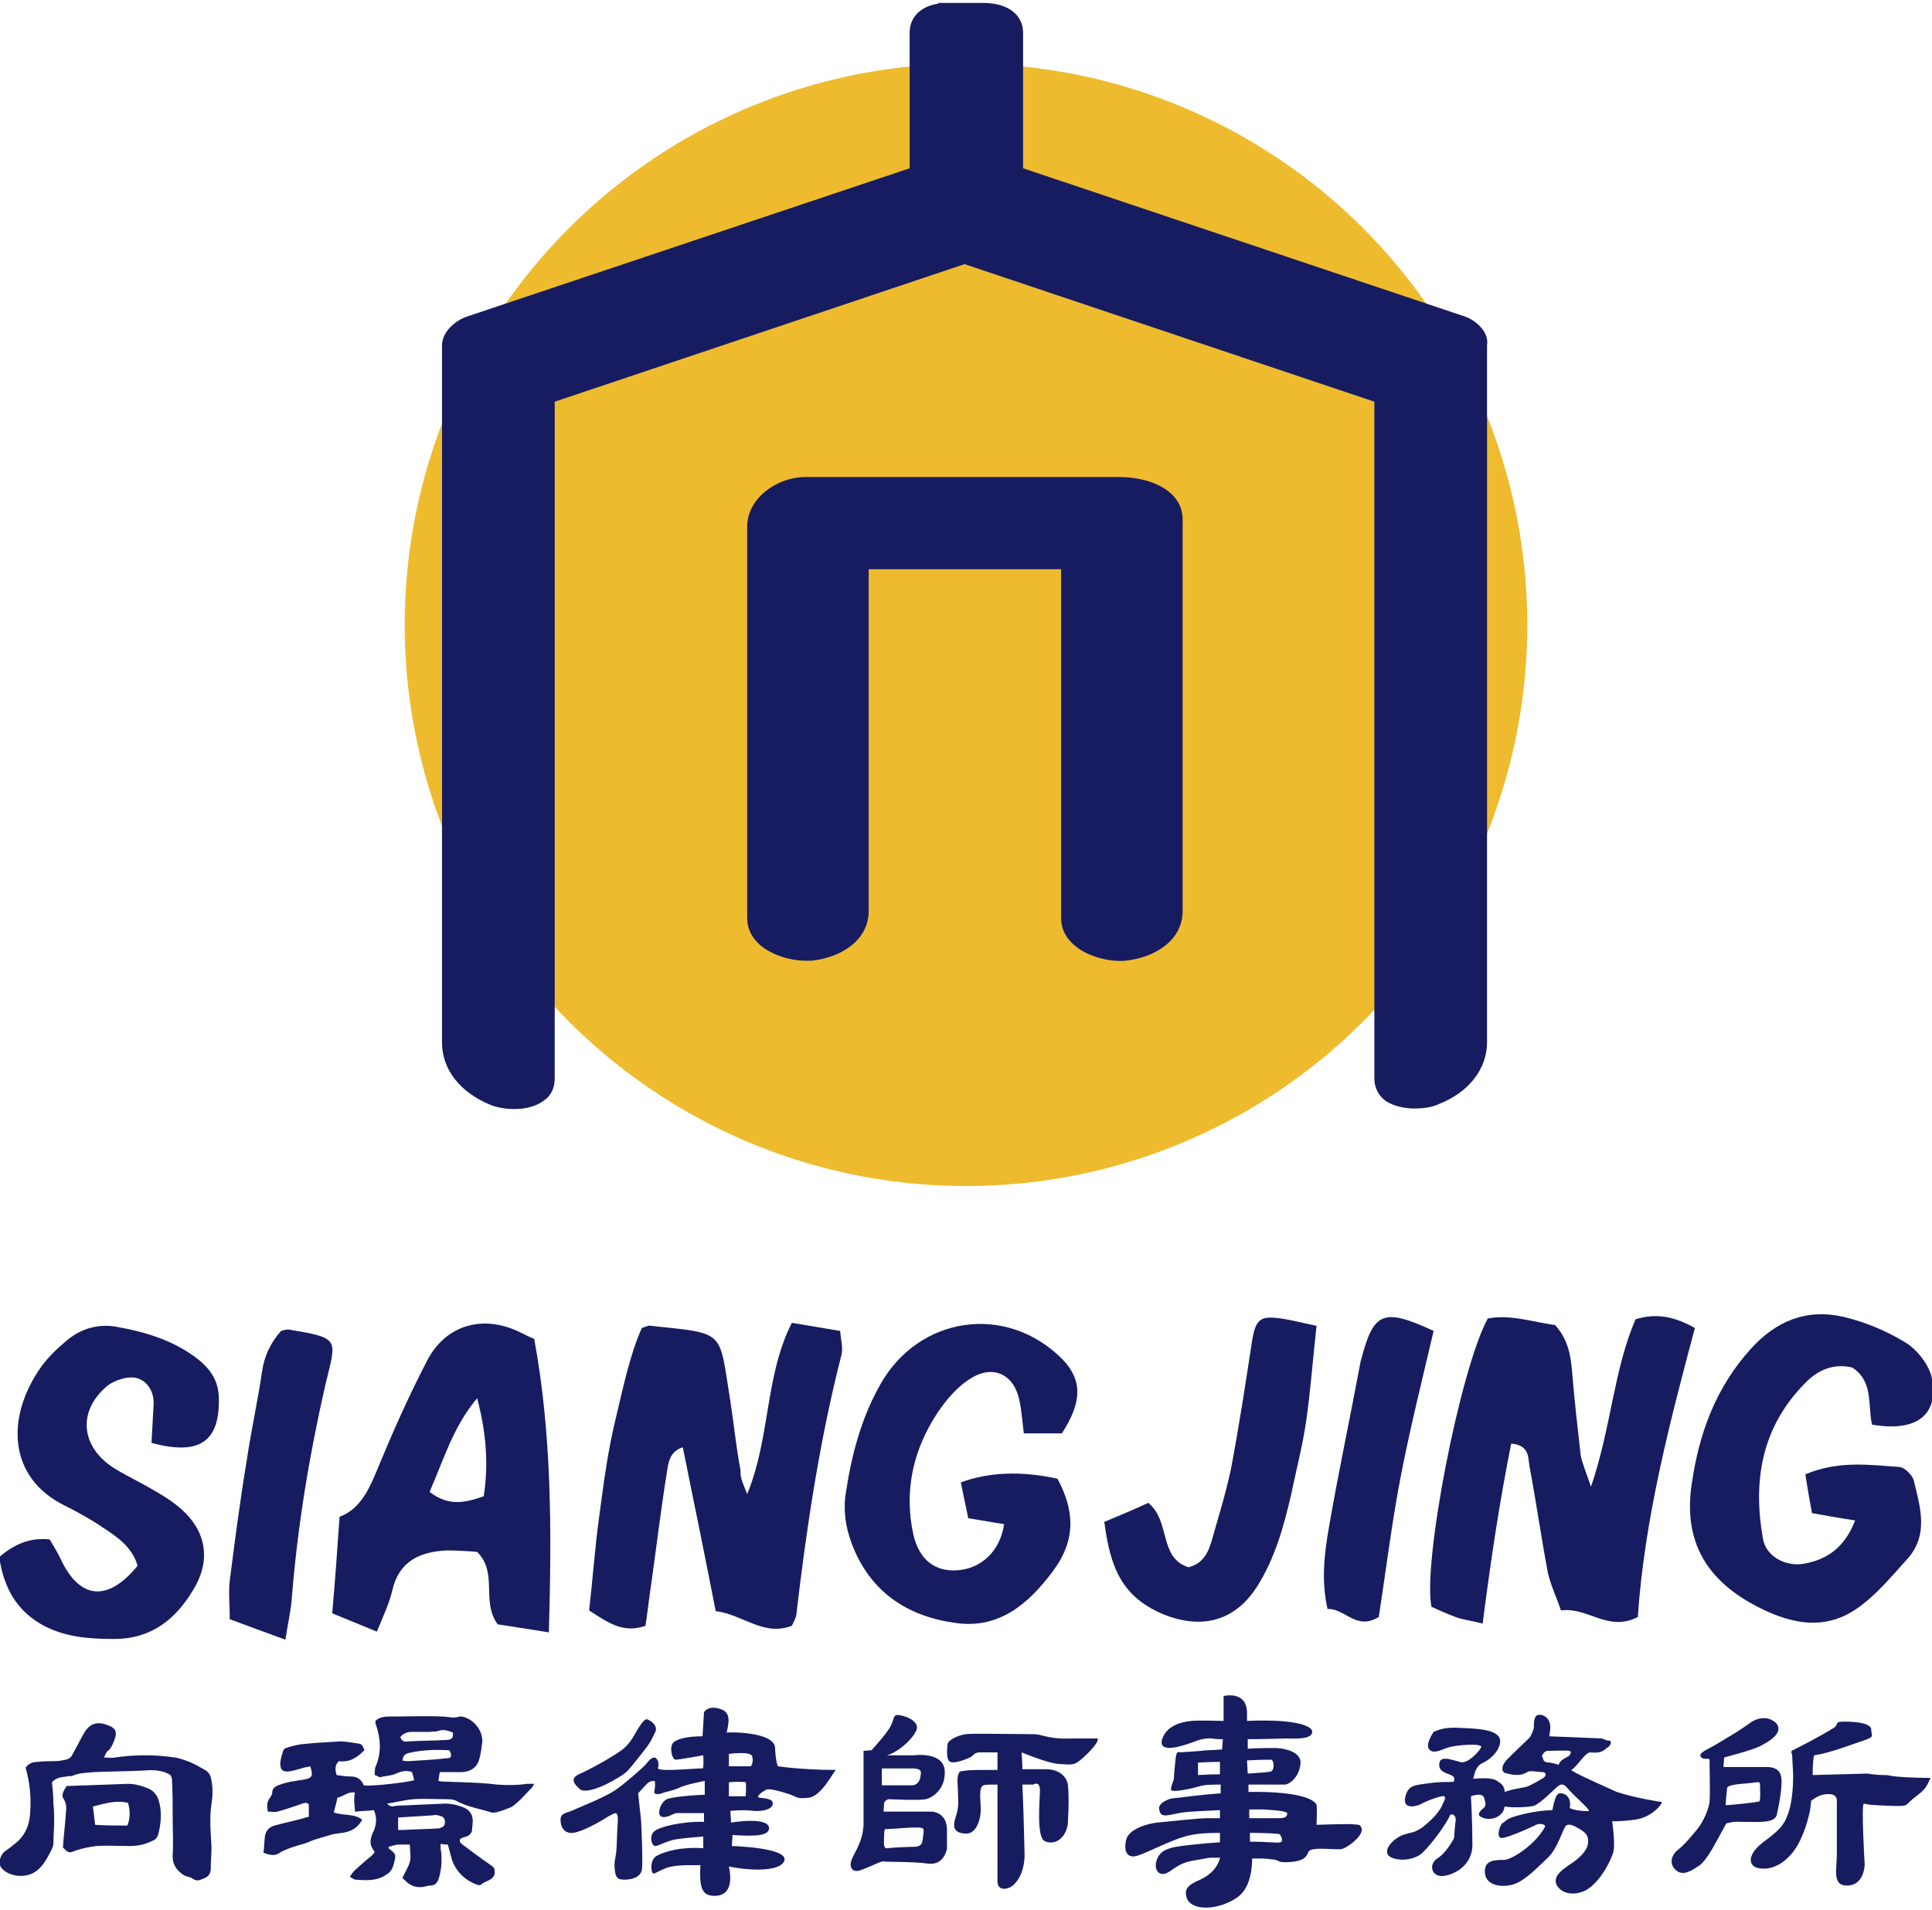
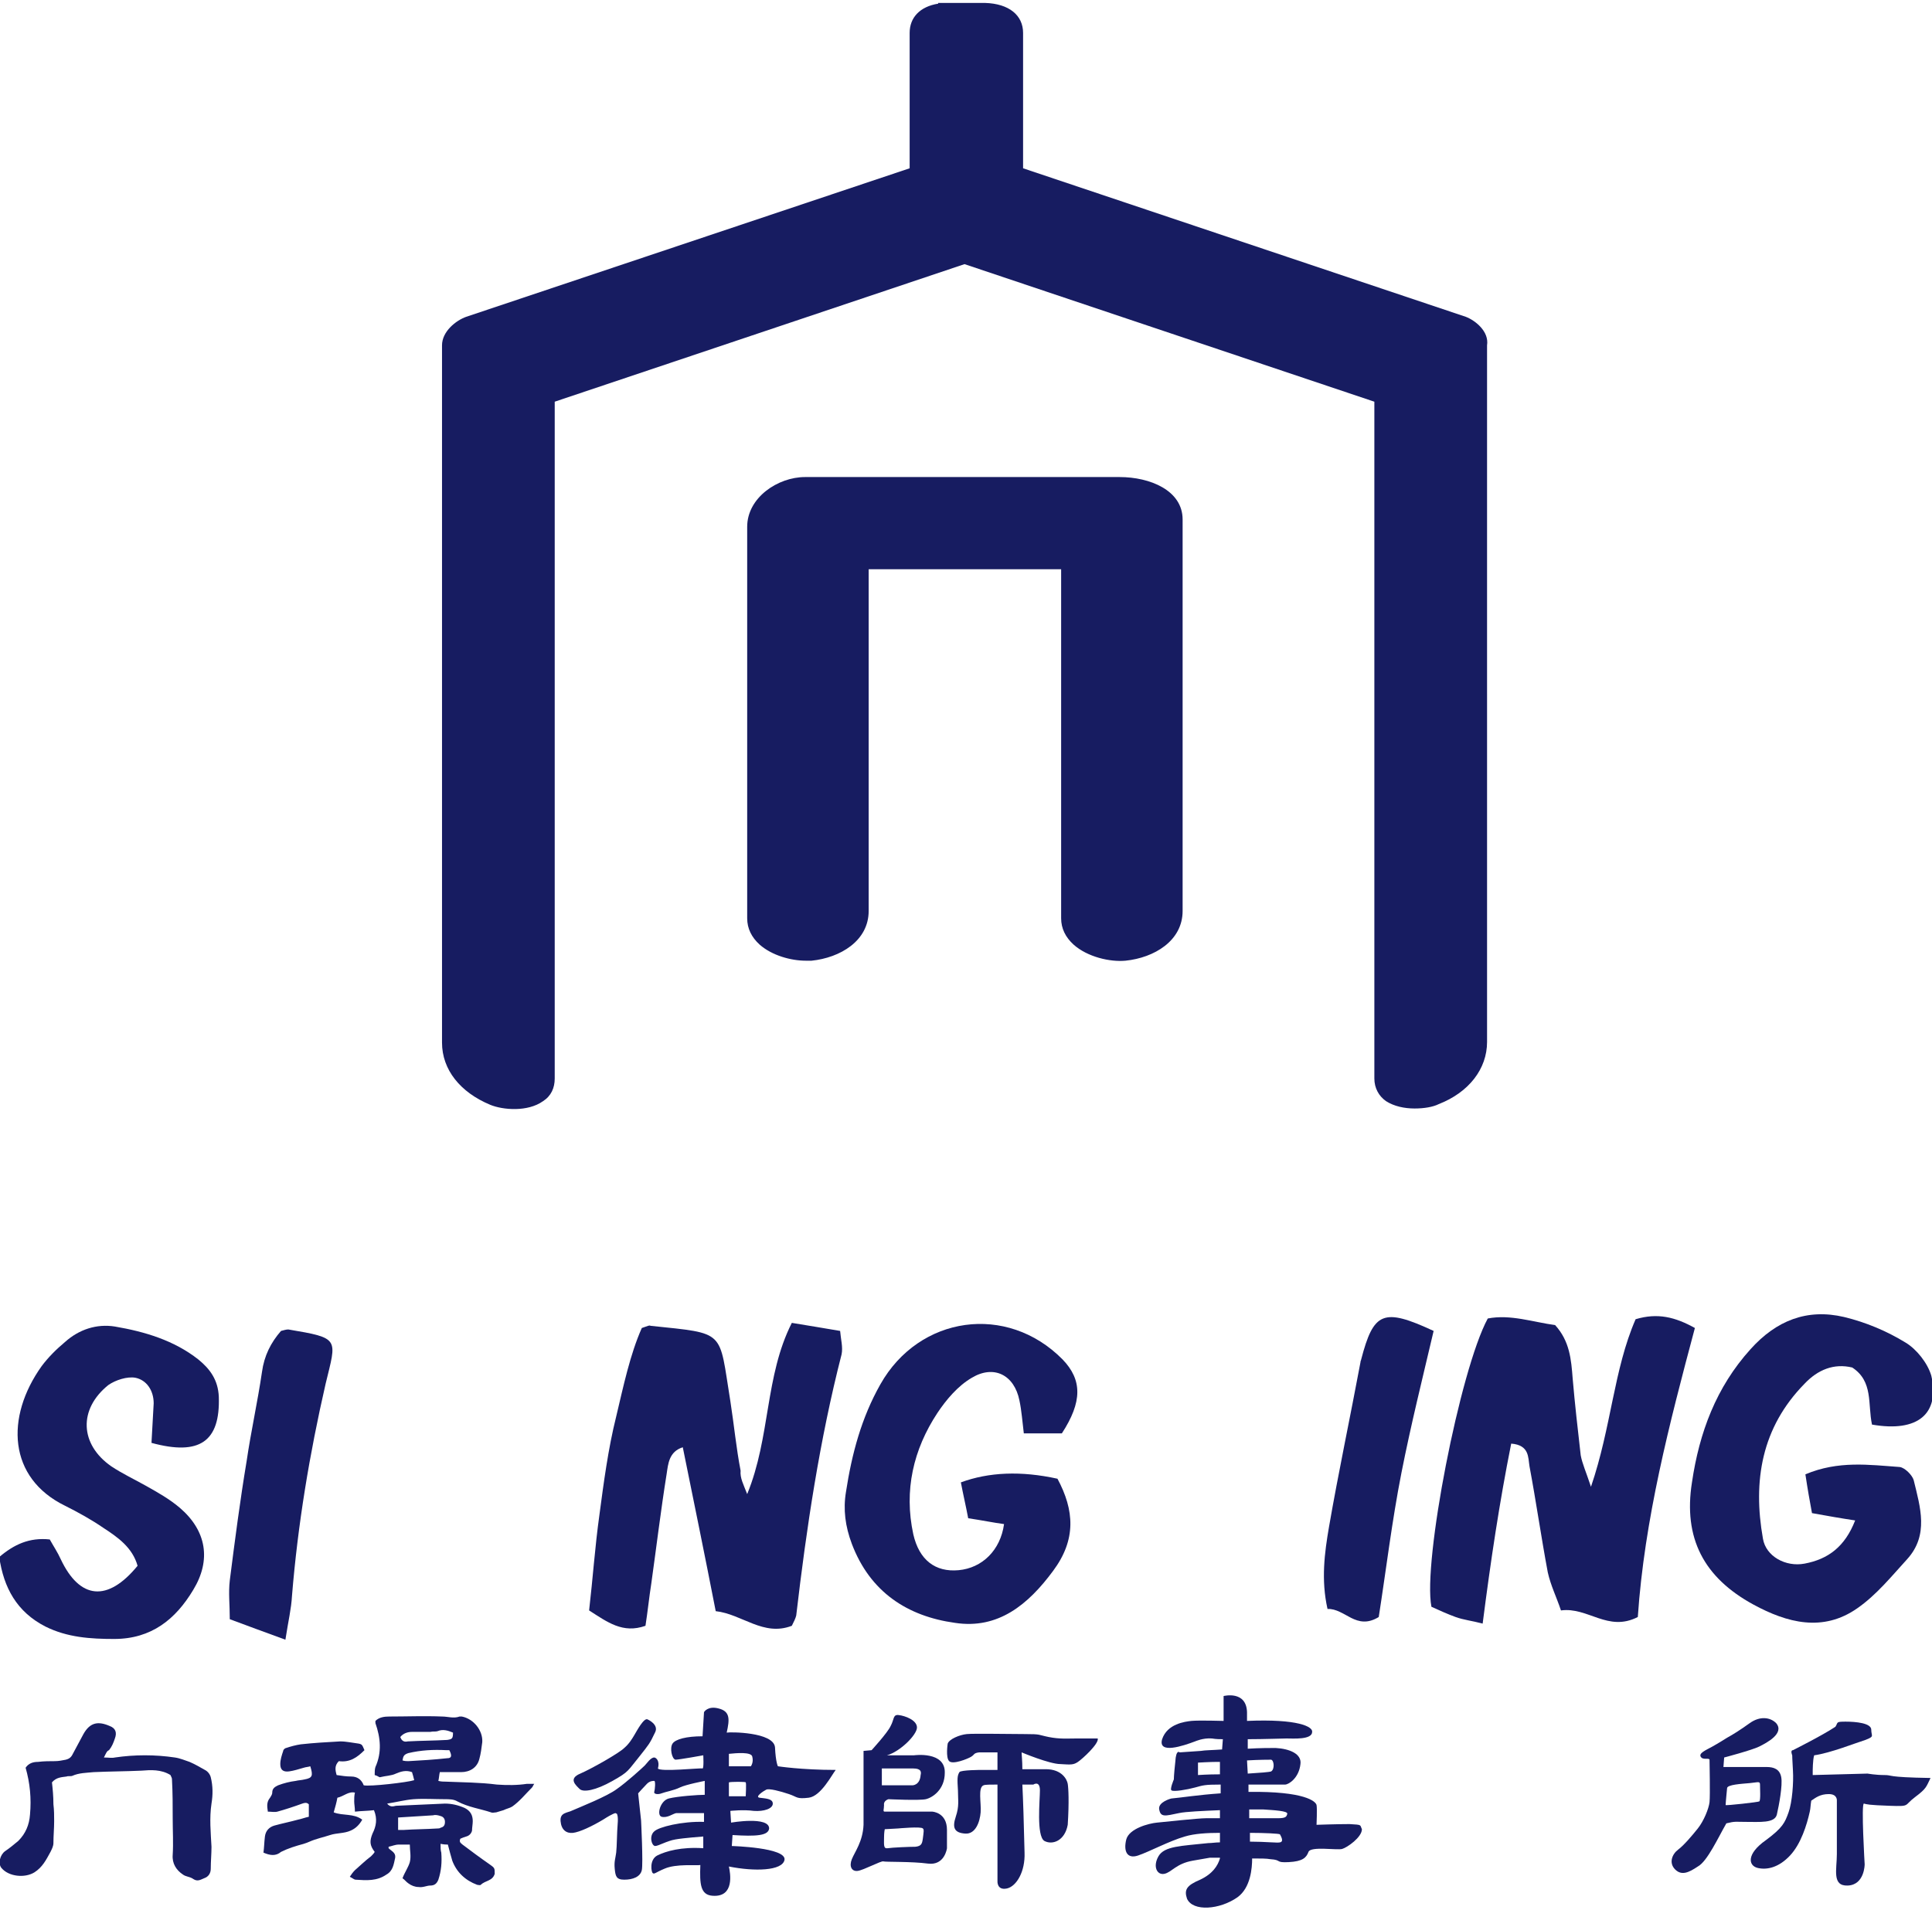
<svg xmlns="http://www.w3.org/2000/svg" version="1.1" id="圖層_1" x="0px" y="0px" viewBox="0 0 264 261" style="enable-background:new 0 0 264 261;" xml:space="preserve">
  <style type="text/css">
	.st0{fill:#EEBB2F;}
	.st1{fill:#171C61;}
</style>
  <g>
-     <circle class="st0" cx="132" cy="85.4" r="76.7" />
    <g>
      <g>
        <path class="st1" d="M153,65.2H110c-3.7,0-7.9,2.8-7.9,6.8v53.5c0,1.4,0.6,2.6,1.7,3.6c1.7,1.5,4.3,2.2,6.3,2.2     c0.3,0,0.5,0,0.8,0c3.9-0.4,7.8-2.7,7.8-6.8V77.8H145v47.7c0,1.4,0.6,2.6,1.7,3.6c1.9,1.7,5,2.4,7.1,2.2c3.9-0.4,7.8-2.7,7.8-6.8     V71C161.6,67,157.1,65.2,153,65.2z" />
        <path class="st1" d="M200.3,43.3L139.8,23V9.4c0-0.2,0-0.3,0-0.5V4.5c0-2.4-1.9-4-5.2-4.1h-5.4l-1,0v0.1c-2.5,0.4-3.9,1.9-3.9,4     l0,4.5c0,0.1,0,0.3,0,0.4V23L63.7,43.3c-1.4,0.5-3.3,2-3.3,3.9v95.3c0,3.7,2.5,6.8,6.6,8.5c1.7,0.7,5.1,1,7.2-0.5     c1.1-0.7,1.6-1.8,1.6-3.1V54.9l56-18.8l56,18.8v92.5c0,1.3,0.6,2.4,1.6,3.1c1.1,0.7,2.5,1,3.9,1c1.3,0,2.5-0.2,3.3-0.6     c4.1-1.6,6.6-4.8,6.6-8.5V47.2C203.5,45.3,201.6,43.8,200.3,43.3z" />
      </g>
      <g>
        <g>
          <path class="st1" d="M102.1,204.2c3.2-7.8,2.4-16.1,6.1-23.4c2.4,0.4,4.3,0.7,6.6,1.1c0.1,1.2,0.4,2.2,0.2,3.2      c-3,11.7-4.8,23.7-6.2,35.7c-0.1,0.4-0.3,0.8-0.6,1.4c-3.9,1.5-6.8-1.6-10.4-2c-1.5-7.7-3-15-4.5-22.4c-1.9,0.6-2,2.3-2.2,3.6      c-0.8,5-1.4,10-2.1,15c-0.3,1.9-0.5,3.9-0.8,5.8c-3.1,1.1-5.2-0.5-7.7-2.1c0.5-4.3,0.8-8.7,1.4-13c0.6-4.5,1.2-9.1,2.3-13.5      c1-4.2,1.9-8.5,3.5-12.1c0.9-0.3,1-0.4,1.2-0.3c10.4,1.1,9.3,0.5,10.9,10.3c0.5,3.2,0.8,6.4,1.4,9.5      C101.1,202,101.6,202.9,102.1,204.2z" />
-           <path class="st1" d="M75,223.1c-3-0.5-5.2-0.8-7-1.1c-2.3-3.2,0.1-7-2.8-9.9c-1.2-0.1-2.7-0.2-4.2-0.2c-3.7,0.2-6.5,1.5-7.4,5.5      c-0.4,1.7-1.2,3.4-2.1,5.6c-2.4-1-4.4-1.8-6.1-2.5c0.4-4.7,0.7-8.7,1-13.2c3-1.1,4.2-4.1,5.5-7.3c2-4.8,4.1-9.5,6.5-14.1      c2.4-4.6,7.1-6.1,11.8-4.2c0.8,0.3,1.6,0.8,2.8,1.3C75.4,196,75.4,209.1,75,223.1z M65.2,191.1c-3.3,3.9-4.6,8.5-6.5,12.8      c2.6,2,4.8,1.5,7.4,0.6C66.8,200,66.4,195.6,65.2,191.1z" />
          <path class="st1" d="M145.1,195.9c-1.5,0-3.2,0-5.2,0c-0.2-1.6-0.3-3.1-0.6-4.5c-0.7-3.5-3.5-4.9-6.5-3.1      c-1.9,1.1-3.5,3-4.7,4.8c-3.3,5-4.6,10.6-3.3,16.6c0.8,3.5,3,5.2,6.2,4.9c3.2-0.3,5.7-2.7,6.2-6.3c-1.5-0.2-2.9-0.5-4.9-0.8      c-0.3-1.6-0.7-3.3-1-4.9c3.8-1.4,8.2-1.6,13.2-0.5c2.3,4.3,2.6,8.3-0.6,12.6c-3.4,4.6-7.5,8-13.4,7.1      c-6.5-0.9-11.6-4.2-14.1-10.8c-0.9-2.4-1.2-4.7-0.8-7.1c0.8-5.2,2.1-10.1,4.7-14.7c5.3-9.4,17.3-11.1,24.9-3.4      C147.9,188.6,147.9,191.6,145.1,195.9z" />
          <path class="st1" d="M20.7,197.2c0.1-1.8,0.2-3.6,0.3-5.4c0-1.8-1-3.2-2.5-3.5c-1.1-0.2-2.7,0.3-3.7,1      c-4.1,3.3-3.9,8.1,0.4,11.1c1.5,1,3.2,1.8,4.8,2.7c1.6,0.9,3.2,1.8,4.6,3c3.6,3.1,4.3,7.1,1.8,11.2c-2.4,4-5.7,6.7-10.8,6.7      c-3.2,0-6.4-0.2-9.4-1.7c-3.9-2-5.7-5.3-6.3-9.5c2-1.7,4.1-2.7,6.9-2.4c0.5,0.9,1.1,1.8,1.5,2.7c2.6,5.5,6.4,5.9,10.5,0.9      c-0.7-2.5-2.7-3.9-4.7-5.2c-1.6-1.1-3.4-2.1-5.2-3c-7.8-3.8-8.2-12.1-3.2-19.1c0.9-1.2,2-2.3,3.2-3.3c1.9-1.7,4.3-2.5,6.8-2.1      c4.1,0.7,8.1,1.9,11.4,4.5c1.6,1.3,2.7,2.8,2.8,5.1C30.1,197,27.3,199,20.7,197.2z" />
          <path class="st1" d="M39,224.1c-3-1.1-5.2-1.9-7.6-2.8c0-2-0.2-3.6,0-5.3c0.7-5.5,1.4-10.9,2.3-16.3c0.6-4.1,1.5-8.1,2.1-12.2      c0.3-2.2,1.2-4,2.6-5.6c0.4-0.1,0.7-0.2,1-0.2c7.1,1.2,6.6,1.2,5.1,7.4c-2.2,9.6-3.8,19.2-4.6,29      C39.8,219.9,39.4,221.5,39,224.1z" />
          <g>
            <path class="st1" d="M217.4,203.2c2.8-8.2,3.1-16,6.1-22.9c3-0.9,5.4-0.3,8.1,1.2c-3.5,13.1-6.9,26.2-7.8,39.5       c-4.1,2.1-6.8-1.4-10.5-0.9c-0.6-1.8-1.4-3.4-1.8-5.2c-0.9-4.8-1.6-9.7-2.5-14.5c-0.2-1.2,0-2.9-2.5-3.1       c-1.6,8-2.8,16-3.9,24.6c-1.5-0.4-2.6-0.5-3.7-0.9c-1.1-0.4-2.2-0.9-3.3-1.4c-1.2-6.1,3.9-32.4,7.7-39.4       c3.1-0.6,6.2,0.5,9.2,0.9c2,2.2,2.2,4.7,2.4,7.3c0.3,3.5,0.7,7,1.1,10.5C216.2,200,216.7,201.1,217.4,203.2z" />
            <path class="st1" d="M255.8,194.7c-0.6-2.8,0.2-5.9-2.7-7.8c-2.5-0.6-4.7,0.3-6.5,2.2c-5.9,6-7.1,13.3-5.7,21.2       c0.4,2.4,3.1,3.9,5.7,3.4c3.2-0.6,5.5-2.3,6.9-5.9c-2-0.3-3.7-0.6-5.9-1c-0.3-1.6-0.6-3.3-0.9-5.3c4.5-1.9,8.7-1.3,12.9-1       c0.7,0.1,1.7,1.1,1.9,1.8c0.9,3.7,2.1,7.5-0.9,10.8c-2.1,2.3-4.2,4.9-6.8,6.7c-4.7,3.3-9.6,2-14.2-0.5       c-6.8-3.7-9.6-9.1-8.4-16.7c1-6.8,3.3-13,8-18.2c3.5-3.9,7.7-5.6,12.8-4.4c2.9,0.7,5.8,1.9,8.4,3.5c1.5,0.9,3,2.8,3.5,4.5       C265.1,193.2,262.1,195.8,255.8,194.7z" />
-             <path class="st1" d="M150.9,208c2.4-1,4.3-1.8,6-2.6c3.1,2.5,1.4,7.5,5.5,8.8c2-0.5,2.7-2,3.2-3.7c0.9-3.2,1.9-6.4,2.6-9.7       c1.1-5.8,2-11.7,2.9-17.6c0.5-2.9,1.1-3.4,3.9-3c1.5,0.2,2.9,0.6,4.9,1c-0.5,4.5-0.8,8.7-1.4,12.9c-0.5,3.5-1.4,6.9-2.1,10.3       c-1,4.3-2.2,8.6-4.6,12.4c-2.6,4.1-6.7,6.1-12.4,4C153.2,218.4,151.7,214.1,150.9,208z" />
            <path class="st1" d="M195.9,181.9c-1.5,6.4-3.1,12.8-4.4,19.4c-1.3,6.6-2.1,13.3-3.1,19.7c-3.1,1.9-4.6-1.2-7-1.1       c-0.9-4-0.4-7.7,0.2-11.2c1.3-7.5,2.9-15,4.3-22.5c0-0.2,0.1-0.3,0.1-0.4C187.7,179.3,189,178.7,195.9,181.9z" />
          </g>
        </g>
        <g>
          <g>
            <path class="st1" d="M36,253.2c0.1-0.7,0.1-1.4,0.2-2.2c0.1-0.8,0.6-1.3,1.3-1.5c1.1-0.3,2.1-0.5,3.2-0.8       c0.5-0.1,1-0.3,1.5-0.4c0-0.6,0-1.2,0-1.7c-0.3-0.3-0.6-0.2-0.9-0.1c-1.1,0.4-2.3,0.8-3.4,1.1c-0.4,0.1-0.8,0-1.3,0       c-0.1-0.7-0.2-1.3,0.3-1.9c0.1-0.2,0.3-0.4,0.3-0.7c0-0.6,0.4-0.8,0.8-1c0.8-0.3,1.6-0.5,2.4-0.6c0.4-0.1,0.8-0.1,1.2-0.2       c1.1-0.2,1.2-0.5,0.8-1.8c-0.3,0.1-0.6,0.1-0.9,0.2c-0.7,0.2-1.3,0.4-2,0.5c-0.8,0.1-1.2-0.2-1.2-1c0-0.6,0.2-1.2,0.4-1.8       c0-0.2,0.3-0.4,0.4-0.4c0.6-0.2,1.3-0.4,2-0.5c1.8-0.2,3.6-0.3,5.4-0.4c0.8,0,1.7,0.2,2.5,0.3c0.5,0.1,0.5,0.2,0.8,0.9       c-1,1-2,1.7-3.5,1.5c-0.6,0.6-0.5,1.2-0.3,1.9c0.7,0.1,1.3,0.2,2,0.2c0.8,0,1.4,0.4,1.7,1.2c0.8,0.2,6-0.4,6.9-0.7       c-0.1-0.4-0.2-0.8-0.3-1.1c-0.8-0.3-1.5-0.1-2.2,0.2c-0.6,0.3-1.4,0.3-2.2,0.5c-0.1,0-0.3-0.2-0.7-0.3c0-0.4,0-0.8,0.1-1.1       c0.9-2,0.7-4,0-6c0-0.1,0-0.2,0-0.3c0.5-0.5,1.2-0.6,1.9-0.6c2.4,0,4.8-0.1,7.2,0c0.8,0,1.6,0.3,2.4,0c0.1,0,0.2,0,0.3,0       c1.6,0.3,2.9,1.9,2.8,3.5c-0.1,0.8-0.2,1.6-0.4,2.3c-0.3,1.2-1.3,1.8-2.5,1.8c-1,0-1.9,0-2.9,0c-0.1,0.4-0.1,0.8-0.2,1.2       c0.4,0.1,0.7,0.1,1,0.1c2.3,0.1,4.7,0.1,7,0.4c1.4,0.1,2.8,0.1,4.1-0.1c0.3,0,0.6,0,1,0c-0.2,0.3-0.2,0.4-0.3,0.5       c-0.9,0.9-1.7,1.9-2.7,2.6c-0.3,0.2-0.8,0.3-1.2,0.5c-0.3,0.1-0.7,0.2-1,0.3c-0.2,0-0.5,0.1-0.7,0c-1.5-0.5-3.1-0.7-4.6-1.5       c-0.5-0.3-1.1-0.3-1.7-0.3c-1.4,0-2.9-0.1-4.3,0c-1.2,0.1-2.3,0.4-3.6,0.6c0.4,0.5,0.8,0.4,1.2,0.3c2.2-0.1,4.5-0.2,6.7-0.3       c0.9,0,1.8,0.2,2.7,0.6c0.8,0.4,1.1,1,1.1,1.8c0,0.4-0.1,0.9-0.1,1.3c-0.1,0.4-0.4,0.7-0.8,0.8c-0.3,0.1-0.6,0.2-0.8,0.3       c-0.2,0.5,0.1,0.6,0.3,0.8c1.2,0.9,2.4,1.8,3.7,2.7c0.7,0.5,0.7,0.5,0.7,1.3c-0.3,1-1.3,0.9-1.9,1.5c-0.1,0.1-0.4,0-0.5,0       c-1.6-0.6-2.8-1.7-3.4-3.3c-0.2-0.7-0.4-1.4-0.6-2.2c-0.2,0-0.5,0-1-0.1c0,0.5,0,0.9,0.1,1.2c0.1,1.3,0,2.5-0.4,3.7       c-0.2,0.5-0.5,0.8-1.1,0.8c-0.5,0-1,0.3-1.6,0.2c-0.5,0-1-0.2-1.4-0.5c-0.3-0.2-0.5-0.5-0.8-0.7c0.3-0.8,0.8-1.5,1-2.2       c0.2-0.8,0-1.6,0-2.4c-0.6,0-1,0-1.5,0c-0.5,0-0.9,0.2-1.4,0.3c0,0.1,0,0.2,0,0.2c0.4,0.4,1,0.6,0.9,1.3       c-0.2,0.9-0.3,1.8-1.2,2.3c-1.3,0.9-2.7,0.8-4.2,0.7c-0.2,0-0.4-0.2-0.8-0.4c0.2-0.3,0.4-0.6,0.7-0.9c0.7-0.6,1.4-1.3,2.2-1.9       c0.2-0.2,0.4-0.4,0.5-0.6c-0.7-0.9-0.7-1.5-0.3-2.5c0.5-1,0.7-2,0.2-3.2c-0.8,0.1-1.7,0.1-2.6,0.2c0-0.6-0.1-1-0.1-1.4       c0-0.4,0-0.8,0.1-1.2c-0.9-0.2-1.5,0.5-2.4,0.7c-0.1,0.6-0.3,1.3-0.5,2c1.3,0.5,2.7,0.1,3.9,1c-0.4,0.7-0.9,1.2-1.6,1.5       c-0.9,0.4-1.9,0.3-2.8,0.6c-0.9,0.3-1.9,0.5-2.8,0.9c-0.2,0.1-0.5,0.2-0.8,0.3c-1.1,0.3-2.1,0.6-3.1,1.1       C37.7,253.7,36.9,253.6,36,253.2z M54.4,250.1c0.3,0,0.6,0,0.8,0c1.5-0.1,3-0.1,4.6-0.2c0.1,0,0.3,0,0.4-0.1       c0.4-0.1,0.6-0.3,0.6-0.8c0-0.4-0.2-0.7-0.6-0.8c-0.3-0.1-0.7-0.2-1-0.1c-1.6,0.1-3.2,0.2-4.8,0.3       C54.4,249,54.4,249.5,54.4,250.1z M61.9,236.8c-0.7-0.3-1.4-0.5-2.1-0.2c-0.3,0.1-0.6,0-1,0.1c-0.8,0-1.6,0-2.5,0       c-0.6,0-1.2,0.2-1.6,0.7c0.2,0.6,0.6,0.7,1,0.6c1.8-0.1,3.6-0.1,5.4-0.2C61.8,237.7,61.9,237.6,61.9,236.8z M55,240.6       c0.3,0.1,0.6,0.1,0.8,0.1c1.8-0.1,3.5-0.2,5.3-0.4c0.6,0,0.7-0.3,0.3-1.1c-0.1,0-0.3,0-0.4,0c-1.8-0.1-3.5,0-5.2,0.4       C55.2,239.8,55.1,240,55,240.6z" />
            <path class="st1" d="M14.2,240.2c0.6,0,1.1,0.1,1.5,0c2.7-0.4,5.5-0.4,8.2,0c0.7,0.1,1.4,0.4,2,0.6c0.7,0.3,1.4,0.7,2.1,1.1       c0.4,0.2,0.7,0.6,0.8,1c0.3,1.2,0.3,2.4,0.1,3.6c-0.3,2-0.1,4,0,5.9c0,1-0.1,2-0.1,3c0,0.6-0.3,1.1-0.9,1.3       c-0.5,0.2-0.9,0.5-1.5,0.1c-0.4-0.3-1-0.3-1.4-0.6c-0.9-0.6-1.5-1.5-1.4-2.7c0.1-1.6,0-3.3,0-4.9c0-1.8,0-3.6-0.1-5.4       c0-0.3-0.2-0.5-0.2-0.6c-1.3-0.8-2.7-0.7-4-0.6c-2.2,0.1-4.3,0.1-6.5,0.2c-1,0.1-2,0.1-2.9,0.5c-0.2,0.1-0.6,0-0.8,0.1       c-0.7,0.1-1.4,0.1-2,0.8c0.1,0.9,0.2,1.9,0.2,3c0.1,0.8,0.1,1.6,0.1,2.3c0,1-0.1,2-0.1,3c0,0.4-0.2,0.8-0.4,1.2       c-0.6,1.1-1.1,2.1-2.2,2.8c-1.3,0.8-3.5,0.6-4.5-0.6c-0.5-0.6-0.2-1.8,0.5-2.3c0.6-0.4,1.2-0.9,1.8-1.4c1-1,1.5-2.2,1.6-3.6       c0.2-2.2,0-4.3-0.6-6.4c0.4-0.6,1-0.8,1.7-0.8c0.8-0.1,1.6-0.1,2.3-0.1c0.5,0,1-0.1,1.5-0.2c0.4-0.1,0.7-0.3,0.9-0.7       c0.5-0.9,1-1.9,1.5-2.8c0.9-1.6,2-1.8,3.6-1.1c0.8,0.3,1,0.9,0.7,1.7c-0.2,0.6-0.4,1.1-0.8,1.6       C14.6,239.3,14.5,239.6,14.2,240.2z" />
-             <path class="st1" d="M9.1,244.1c2.8-0.1,5.6-0.2,8.4-0.3c1,0,2,0.3,2.9,0.7c0.8,0.4,1.2,1.1,1.4,2c0.3,1.3,0.2,2.6-0.1,3.9       c-0.1,0.5-0.3,1-0.9,1.2c-1,0.5-2,0.7-3.1,0.7c-1.5,0-3-0.1-4.5,0c-0.9,0.1-1.9,0.3-2.8,0.6c-1,0.4-1,0.4-1.8-0.4       c0.1-1.6,0.3-3.1,0.4-4.7c0.1-0.7,0.1-1.4-0.4-2.1C8.4,245.3,8.7,244.7,9.1,244.1z M17.4,249.5c0.4-0.9,0.4-2,0.1-3.1       c-1.7-0.4-3.2,0.1-4.8,0.5c0.1,0.9,0.2,1.7,0.3,2.5C14.5,249.5,15.9,249.5,17.4,249.5z" />
          </g>
          <path class="st1" d="M79.2,244.5c0.5,0.5,2.2,0.2,4.5-1.1c2.3-1.3,2-1.3,3.8-3.5c1.1-1.4,1.3-1.6,2-3.1c0.6-1.1-1-1.8-1-1.8      c-0.5-0.3-1.5,1.6-1.8,2.1s-0.7,1.2-1.4,1.8c-0.7,0.7-4.4,2.8-6,3.5C77.6,243.1,78.7,244,79.2,244.5z" />
          <path class="st1" d="M105.9,238.8c-0.2-2.1-6.2-2.1-6.6-2c0.4-1.8,0.5-2.9-1.1-3.3c-1.5-0.4-2,0.5-2,0.5s0,0-0.2,3.3      c-2.2,0-3.7,0.4-4.1,1c-0.4,0.6-0.1,2.1,0.4,2.2c0.5,0,3.8-0.6,3.8-0.6s0.1,1.8-0.1,1.8c-0.2-0.1-5.8,0.5-6.1,0      c0.3-1.1-0.3-1.5-0.5-1.5c-0.5,0-1,0.8-1.3,1.1c-0.3,0.3-2.5,2.3-3.8,3.2c-1.3,1-5.1,2.5-6,2.9c-0.8,0.4-1.8,0.3-1.7,1.5      s0.8,1.7,1.7,1.6c0.9-0.1,2.6-0.9,4.1-1.8c1.4-0.9,1.7-0.9,1.7-0.9l0.2,0.1c0,0,0.2,0.3,0.1,1.4c-0.1,1.1-0.1,3.1-0.2,3.9      c-0.1,0.8-0.3,1.2-0.2,2.2c0.1,1,0.2,1.5,1.3,1.5c1.2,0,2.2-0.4,2.4-1.3c0.2-0.9-0.1-6.8-0.1-6.8l-0.4-3.7c0,0,0.8-0.9,1.2-1.3      c0.4-0.4,0.8-0.4,1-0.4c0.2,0,0.1,1.2,0,1.5c-0.1,0.3,0.5,0.4,1,0.2c0.5-0.2,1.7-0.4,2.5-0.8c0.8-0.4,3.4-0.9,3.4-0.9s0,0,0,1.9      c-0.9,0-3.7,0.2-4.9,0.5c-1.2,0.3-1.7,2.3-1,2.5c0.8,0.2,1.5-0.4,2-0.5c0.5,0,3.8,0,3.8,0s0,0,0,1.2c-3-0.1-6.2,0.7-6.8,1.3      c-0.7,0.6-0.4,1.9,0.1,2c0.5,0,1.6-0.7,2.8-0.9c1.1-0.2,3.8-0.4,3.8-0.4s0,0,0,1.6c-3-0.2-5.1,0.4-6.3,1      c-1.1,0.6-0.8,2.3-0.6,2.4c0.2,0.2,0.4-0.1,1.6-0.6c1.6-0.7,4.3-0.4,4.9-0.5c-0.1,2.6,0,4.1,1.7,4.2c3,0.2,2.4-3.1,2.2-4      c3.5,0.7,7.3,0.6,7.6-0.9c0.3-1.7-7.2-1.9-7.2-1.9s0,0,0.1-1.5c3.2,0.2,4.9,0.1,5-0.9c0-1.7-5.2-0.8-5.2-0.8l-0.1-1.6      c0,0,1.8-0.2,3.2,0c1.4,0.1,2.6-0.3,2.6-1c0-0.7-1.1-0.7-1.8-0.8c-0.7-0.1,0.5-0.9,0.9-1.1c0.4-0.2,1.9,0.2,3.1,0.6      c1.2,0.4,1,0.7,2.7,0.5c1.7-0.2,3.2-3.2,3.7-3.8c-4.7,0-7.9-0.5-7.9-0.5S106,240.9,105.9,238.8z M101.9,245.5h-2.3v-1.9      c0.3-0.1,2.3-0.1,2.3,0C102,243.7,101.9,245.5,101.9,245.5z M102.6,241.4h-3v-1.7c1-0.1,3.1-0.3,3.2,0.4      C103,240.9,102.6,241.4,102.6,241.4z" />
          <path class="st1" d="M127.4,247.6c0,0-6.2,0-6.5,0c-0.3,0-0.1-0.3-0.1-0.9c-0.1-0.6,0.6-0.8,0.6-0.8s4.2,0.2,5.1,0      c0.9-0.2,2.6-1.3,2.6-3.6c0.1-3-4.2-2.4-4.2-2.4s-1.9,0-3.7,0c1.8-0.5,4.1-2.8,4.1-3.8c0-1-1.6-1.6-2.5-1.7      c-0.8-0.1-0.6,0.6-1.1,1.5c-0.4,0.9-2.6,3.3-2.6,3.3l-1.1,0.1c0,0,0,0,0,10.1c-0.1,2.3-1.2,3.7-1.6,4.7c-0.4,1,0,1.7,0.8,1.6      c0.8-0.1,3.2-1.4,3.5-1.3c0.3,0.1,3.9,0,6.1,0.3c2.3,0.3,2.6-2.1,2.6-2.1s0-0.2,0-2.5C129.4,247.7,127.4,247.6,127.4,247.6z       M120.5,244v-2.3c0,0,2.8,0,4.3,0c1.1,0,1.1,0.5,1,0.9c-0.1,1.4-1.1,1.4-1.1,1.4H120.5z M126.1,251.3c-0.1,0.7-0.2,1-1,1.1      c-0.8,0-3.2,0.1-3.8,0.2c-0.6,0.1-0.5-0.5-0.5-1.4c0-0.8,0.1-1.2,0.1-1.2l1.8-0.1c0,0,3.2-0.3,3.4,0      C126.3,250,126.2,250.5,126.1,251.3z" />
          <path class="st1" d="M147.1,237.6c-1.3,0-2.3,0.1-3.8-0.2c-1.5-0.3-1-0.4-3.2-0.4c-2.1,0-7-0.1-8,0c-1,0.1-2.4,0.7-2.6,1.3      c0,0-0.3,1.9,0.2,2.4c0.5,0.5,2.5-0.3,3-0.6c0.5-0.3,0.3-0.5,1.1-0.6c2.5,0,2.5,0,2.5,0v2.4c-1.3,0-2.2,0-2.2,0s-2.8,0-3,0.3      c-0.3,0.5-0.3,0.9-0.2,2.5c0,1.4,0.2,2.1-0.3,3.6c-0.5,1.5-0.2,2.2,1.3,2.3c1.4,0.1,2-1.6,2.1-2.9c0.1-1.3-0.4-3.4,0.4-3.7      c0.2-0.1,1-0.1,1.9-0.1v13.2c0,0-0.1,1.3,1.3,1c1.3-0.3,2.5-2.3,2.4-4.9c-0.1-4.3-0.2-7.3-0.3-9.3c0.9,0,1.5,0,1.5,0      s0.9-0.6,0.9,0.8c0,1.3-0.5,6.2,0.6,6.9c1.1,0.6,2.8,0,3.2-2.2c0.2-3.1,0.1-5,0-5.6c-0.1-0.6-0.8-2-3-2c-0.7,0-1.9,0-3.2,0      c0-1.2-0.1-1.9-0.1-2.3l0,0c0,0,3.8,1.6,5.3,1.6c1.5,0.1,1.8,0.1,2.4-0.3c0.6-0.4,2.9-2.5,2.7-3.2      C149.9,237.6,148.4,237.6,147.1,237.6z" />
          <path class="st1" d="M184.4,249.3c-1.7,0-4.5,0.1-4.5,0.1s0.1-2.3,0-2.7c-0.1-0.5-1.6-1.9-9.3-1.8l0-1c2.3,0,4.6,0,5,0      c0.5,0,1.9-0.9,2.1-2.8c0.2-1.4-1.5-2.1-3.4-2.2c-0.7,0-2.2,0-3.8,0.1c0-0.3,0-0.7,0-1.3c2.2,0,4.8-0.1,5.3-0.1      c0.9,0,3.5,0.2,3.5-0.9c0.1-0.7-1.9-1.8-8.9-1.5c0-0.4,0-0.8,0-1.2c-0.1-3-3.2-2.2-3.2-2.2v3.4c0,0,0,0,0,0s-3.4-0.1-4.4,0      c-0.9,0.1-3.3,0.4-4,2.5c-0.6,2.1,2.9,0.9,4.5,0.3c0,0,1.1-0.5,2.3-0.4c0.6,0.1,1.1,0.1,1.5,0.1l-0.1,1.3c0,0,0,0,0,0.1      c-1.3,0.1-2.4,0.1-2.9,0.2c-1.4,0.1-2.9,0.2-2.9,0.2s-0.5-0.5-0.6,1.3c-0.2,1.8-0.2,2.4-0.2,2.4s-0.6,1.4-0.3,1.5      c0.3,0.2,2.1-0.1,3.2-0.4c1.1-0.3,1.3-0.4,3.5-0.4c0,0.4,0,0.8,0,1.2c-3,0.2-5.5,0.6-6.7,0.7c-0.1,0-1.9,0.5-1.7,1.5      c0.2,1.1,0.8,0.9,2.7,0.5c0.9-0.2,3.3-0.3,5.6-0.4c0,0.4,0,0.7,0,1.1c-0.9,0-1.7,0-1.9,0c-1,0-5.7,0.5-6.7,0.6      c-1.1,0.1-3.8,0.8-4.2,2.3c-0.4,1.6,0.1,2.7,1.6,2.2c1.5-0.5,4.3-2,6.4-2.6c1.3-0.4,3.1-0.5,4.8-0.5c0,0.4,0,0.8,0,1.3      c-0.6,0-1.1,0.1-1.6,0.1c-3.7,0.4-6,0.4-6.8,1.8c-0.8,1.4-0.2,2.6,0.8,2.4s1.6-1.4,3.9-1.8c2.3-0.4,2.3-0.4,2.3-0.4s0.5,0,1.4,0      c0,0,0,0,0,0.1c-0.3,1-1,2.1-2.7,2.9c-1.9,0.8-2.2,1.4-1.8,2.6c0.8,1.8,4.5,1.5,6.9-0.2c1.8-1.3,2-4,2-5.3c1.1,0,2,0,2.5,0.1      c1.6,0.1,0.6,0.5,2.5,0.4c1.9-0.1,2.4-0.6,2.7-1.4s3.9-0.2,4.6-0.4c0.7-0.2,2.7-1.6,2.7-2.7      C185.8,249.4,186.2,249.4,184.4,249.3z M166.7,242.5c-1.7,0-3,0.1-3,0.1v-1.7c0,0,1.7-0.1,2.6-0.1c0.1,0,0.2,0,0.4,0      C166.7,241.2,166.7,241.8,166.7,242.5z M170.4,240.6c1.6-0.1,3.1-0.1,3.3-0.1c0.4,0.1,0.5,1.3,0,1.6c-0.2,0.1-1.6,0.2-3.2,0.3      L170.4,240.6z M174.9,251.8c-0.3,0.1-2-0.1-4.1-0.1l0-1.2c2,0,4,0.1,4.1,0.2C175,250.9,175.5,251.7,174.9,251.8z M174.6,248.5      c-0.4,0-2.1,0-3.9,0l0-1.2c0.9,0,1.6,0,1.9,0c1.5,0.1,3.4,0.2,3.3,0.6S175.7,248.5,174.6,248.5z" />
-           <path class="st1" d="M214.7,241.9c0.7-0.3,1.9-2.4,2.6-2.4c1.8,0.2,2-0.5,2.4-0.7c0.4-0.2,0.6-0.9,0.2-0.9c-0.4,0-1-0.3-1-0.3      l-7.2-0.3c0,0,0,0,0.1-0.7c0.3-1.9-1.1-2.4-1.7-2.2c-0.6,0.2-0.5,1.7-0.5,1.7c0,0.2-0.4,1.2-0.6,1.4c-0.2,0.2-2.1,2-3,2.9      c-0.8,0.8-0.9,1.6-0.4,1.9c2.4,0.7,2.9-0.1,3.3-0.2c0.4-0.1,1.4,0.1,1.9,0.1s0.5,0.5,0.2,0.7c-0.2,0.2-2,1.2-2.4,1.3      c-0.4,0.1,0,0-1.5,0.3c-0.6,0.1-1.1,0.3-1.5,0.4c0-0.5-0.2-0.9-0.6-1.2c-0.7-0.5-0.9-0.8-3.7-0.6c0.2-0.7,0.2-0.7,0.2-0.7      s0.2-1,1-1.4c0.9-0.4,2.4-1.5,2.5-3c0-1.5-2.6-1.7-4.5-1.8c-1.9-0.1-3.1-0.2-4.6,0.5c0,0-1.2,1.7-0.6,2.4c0.6,0.7,1.7,0,2.7-0.3      c1-0.3,4.6-0.6,4.4,0c-0.3,0.6-1.3,1.6-2,1.9s-0.8,0.1-1.3,0c-0.5-0.1-2.2-0.8-2.4,0.2c-0.2,1,0.5,1.3,1.3,1.6      c0.9,0.3,0.7,0.6,0.7,0.9c0,0.3-1.3,0-3.3,0.3c-2.1,0.3-3,0.2-3.4,2c-0.3,1.8,1.8,1.1,2.3,0.8c0.5-0.3,1.8-0.8,2.7-1      c0.9-0.2,0.2,0.9,0.2,0.9s-0.3,1.4-2.9,3.4c-1.3,0.8-1.1,0.5-2.3,0.9c-1.2,0.3-2.8,1.7-2.4,2.7c0.4,0.9,3.3,1.2,4.8-0.2      c1.5-1.5,3.2-3.9,3.8-5.2c0.5-0.1,0.8,0.3,0.7,0.9c-0.1,0.6-0.2,2.3-0.2,2.3s-1,2-2.3,2.8c-1.2,0.8-0.8,2.4,0.6,2.4      c1.3,0,4.2-1.2,4.2-4.3c0-3.1-0.2-6.6-0.2-6.6s1.5-0.6,1.8,0.2c0.2,0.8,0.4,1.1-0.3,1.6c-0.6,0.6-0.6,0.9,0.3,1.2      c0.9,0.3,2.6-0.1,2.8-1.6c1.2,0.2,3.3,0.1,4-0.1c0.9-0.3,2.7-2.2,3.2-2.6s0.8-0.5,1.4,0.2c0.5,0.7,3.2,3,2.9,3.1      c-0.4,0.1-2.2-0.1-2.6-0.4c0.3-1.6-0.8-2.1-1.4-2c-0.7,0.1-0.9,2.3-1,2.3c-0.1,0-1.8,0-4.2,0.6s-2,0.9-2.5,1.1      c-0.5,0.3-1,2.1-0.2,2.1c0.8,0,3.9-1.4,4.5-1.7c0.6-0.4,1.6-0.2,1.4,0.2c-1.2,2.3-4.5,4.5-5.6,4.5c-1.2,0-2.7,0-2.6,1.7      c0.1,1.7,2,2.1,3.7,1.7c1.7-0.4,3.6-2.5,4.9-3.7c1.4-1.3,2.1-4.1,2.5-4.4c0.4-0.3,1.1,0,1.9,0.5s1.2,0.9,1.1,1.9s-1.1,2-2.3,2.8      c-1.2,0.8-2.3,1.6-2.1,2.6c0.2,1,1.8,2.1,4,1.1c2.1-1.1,3.7-4.4,3.9-5.5c0.2-1.1-0.2-4-0.2-4s0.8,0.1,3.1-0.2      c2.3-0.3,3.7-2.1,3.7-2.4c-0.5-0.1-3.4-0.5-6.2-1.4C217.8,243.5,214.9,242.2,214.7,241.9z M214.2,240.1c-0.4,0.2-0.9,0.5-1,0.7      c-0.2,0.2-0.2,0.4-0.2,0.4s-1-0.3-1.2-0.3c-0.2,0-0.8,0-0.9-0.4c-0.1-0.3-0.3-0.6-0.1-0.7c0,0,0.3-0.5,0.6-0.5      c0,0,2.7-0.1,3.1,0C214.8,239.4,214.6,239.9,214.2,240.1z" />
          <g>
            <path class="st1" d="M242.8,248c0.3-1.3,0.8-4,0.6-5.1c-0.2-1.1-1-1.4-2-1.4c-1.1,0-5.7,0-5.9,0c0.1-1.3,0.1-1.3,0.1-1.3       s3.8-1,4.8-1.5c1-0.5,3.5-1.8,2.3-3.2c-0.8-0.8-2.2-1-3.6,0c-1.4,1-2.2,1.5-3.1,2c-1.1,0.7-2,1.2-2,1.2       c-0.9,0.5-1.9,0.9-1.6,1.4c0.3,0.5,1.1,0.1,1.2,0.4c0,0.3,0.1,4.9,0,5.8c-0.1,0.9-0.8,2.6-1.6,3.6c-0.8,1-1.9,2.3-2.7,2.9       s-1.3,1.8-0.4,2.7c0.9,0.9,1.9,0.4,3.1-0.4c1.3-0.7,2.8-4,3.9-5.9c1.2-0.3,1.3-0.2,2.5-0.2C240.5,249,242.5,249.2,242.8,248z        M235.8,246.7c0-0.3,0.2-2.3,0.2-2.3c0-0.5,2-0.6,3.1-0.7c1.1-0.1,1.4-0.3,1.4,0.2s0.1,2.2-0.1,2.3       C240.3,246.3,235.8,246.8,235.8,246.7z" />
            <path class="st1" d="M257.5,242.6c-1.2,0-2.3-0.2-2.3-0.2l-7.5,0.2c0-0.3,0-0.5,0-0.5s0-1.6,0.2-2.2c2.2-0.3,5.7-1.7,7-2.1       c1.3-0.5,0.8-0.5,0.8-1.4c0-0.9-2.1-1.1-3.5-1.1c-1.4,0-1,0.1-1.4,0.7c-1.8,1.2-5.8,3.2-5.8,3.2c-0.4,0-0.1,0.7-0.1,0.7       s0,0.5,0.1,2.1c0.1,1.6-0.1,4.3-0.6,5.7c-0.5,1.4-0.8,2.1-3.1,3.8c-2.7,1.9-2.4,3.5-1.1,3.8c1.3,0.3,2.9-0.1,4.4-1.7       c1.5-1.6,2.3-4.2,2.7-6c0.1-0.4,0.1-0.9,0.2-1.5c0.6-0.4,1.2-0.9,2.4-0.9c1.2,0,1.1,0.9,1.1,0.9s0,5.3,0,7.3       c0,2.1-0.7,4.4,1.5,4.3c2.3-0.1,2.3-2.9,2.3-2.9s-0.5-8.4-0.1-8.3c0.4,0.1,0.6,0.2,3.5,0.3c2.9,0.1,1.9,0,3.5-1.2       c1.6-1.2,1.5-1.4,2.1-2.6C257.6,242.9,258.7,242.6,257.5,242.6z" />
          </g>
        </g>
      </g>
    </g>
  </g>
</svg>